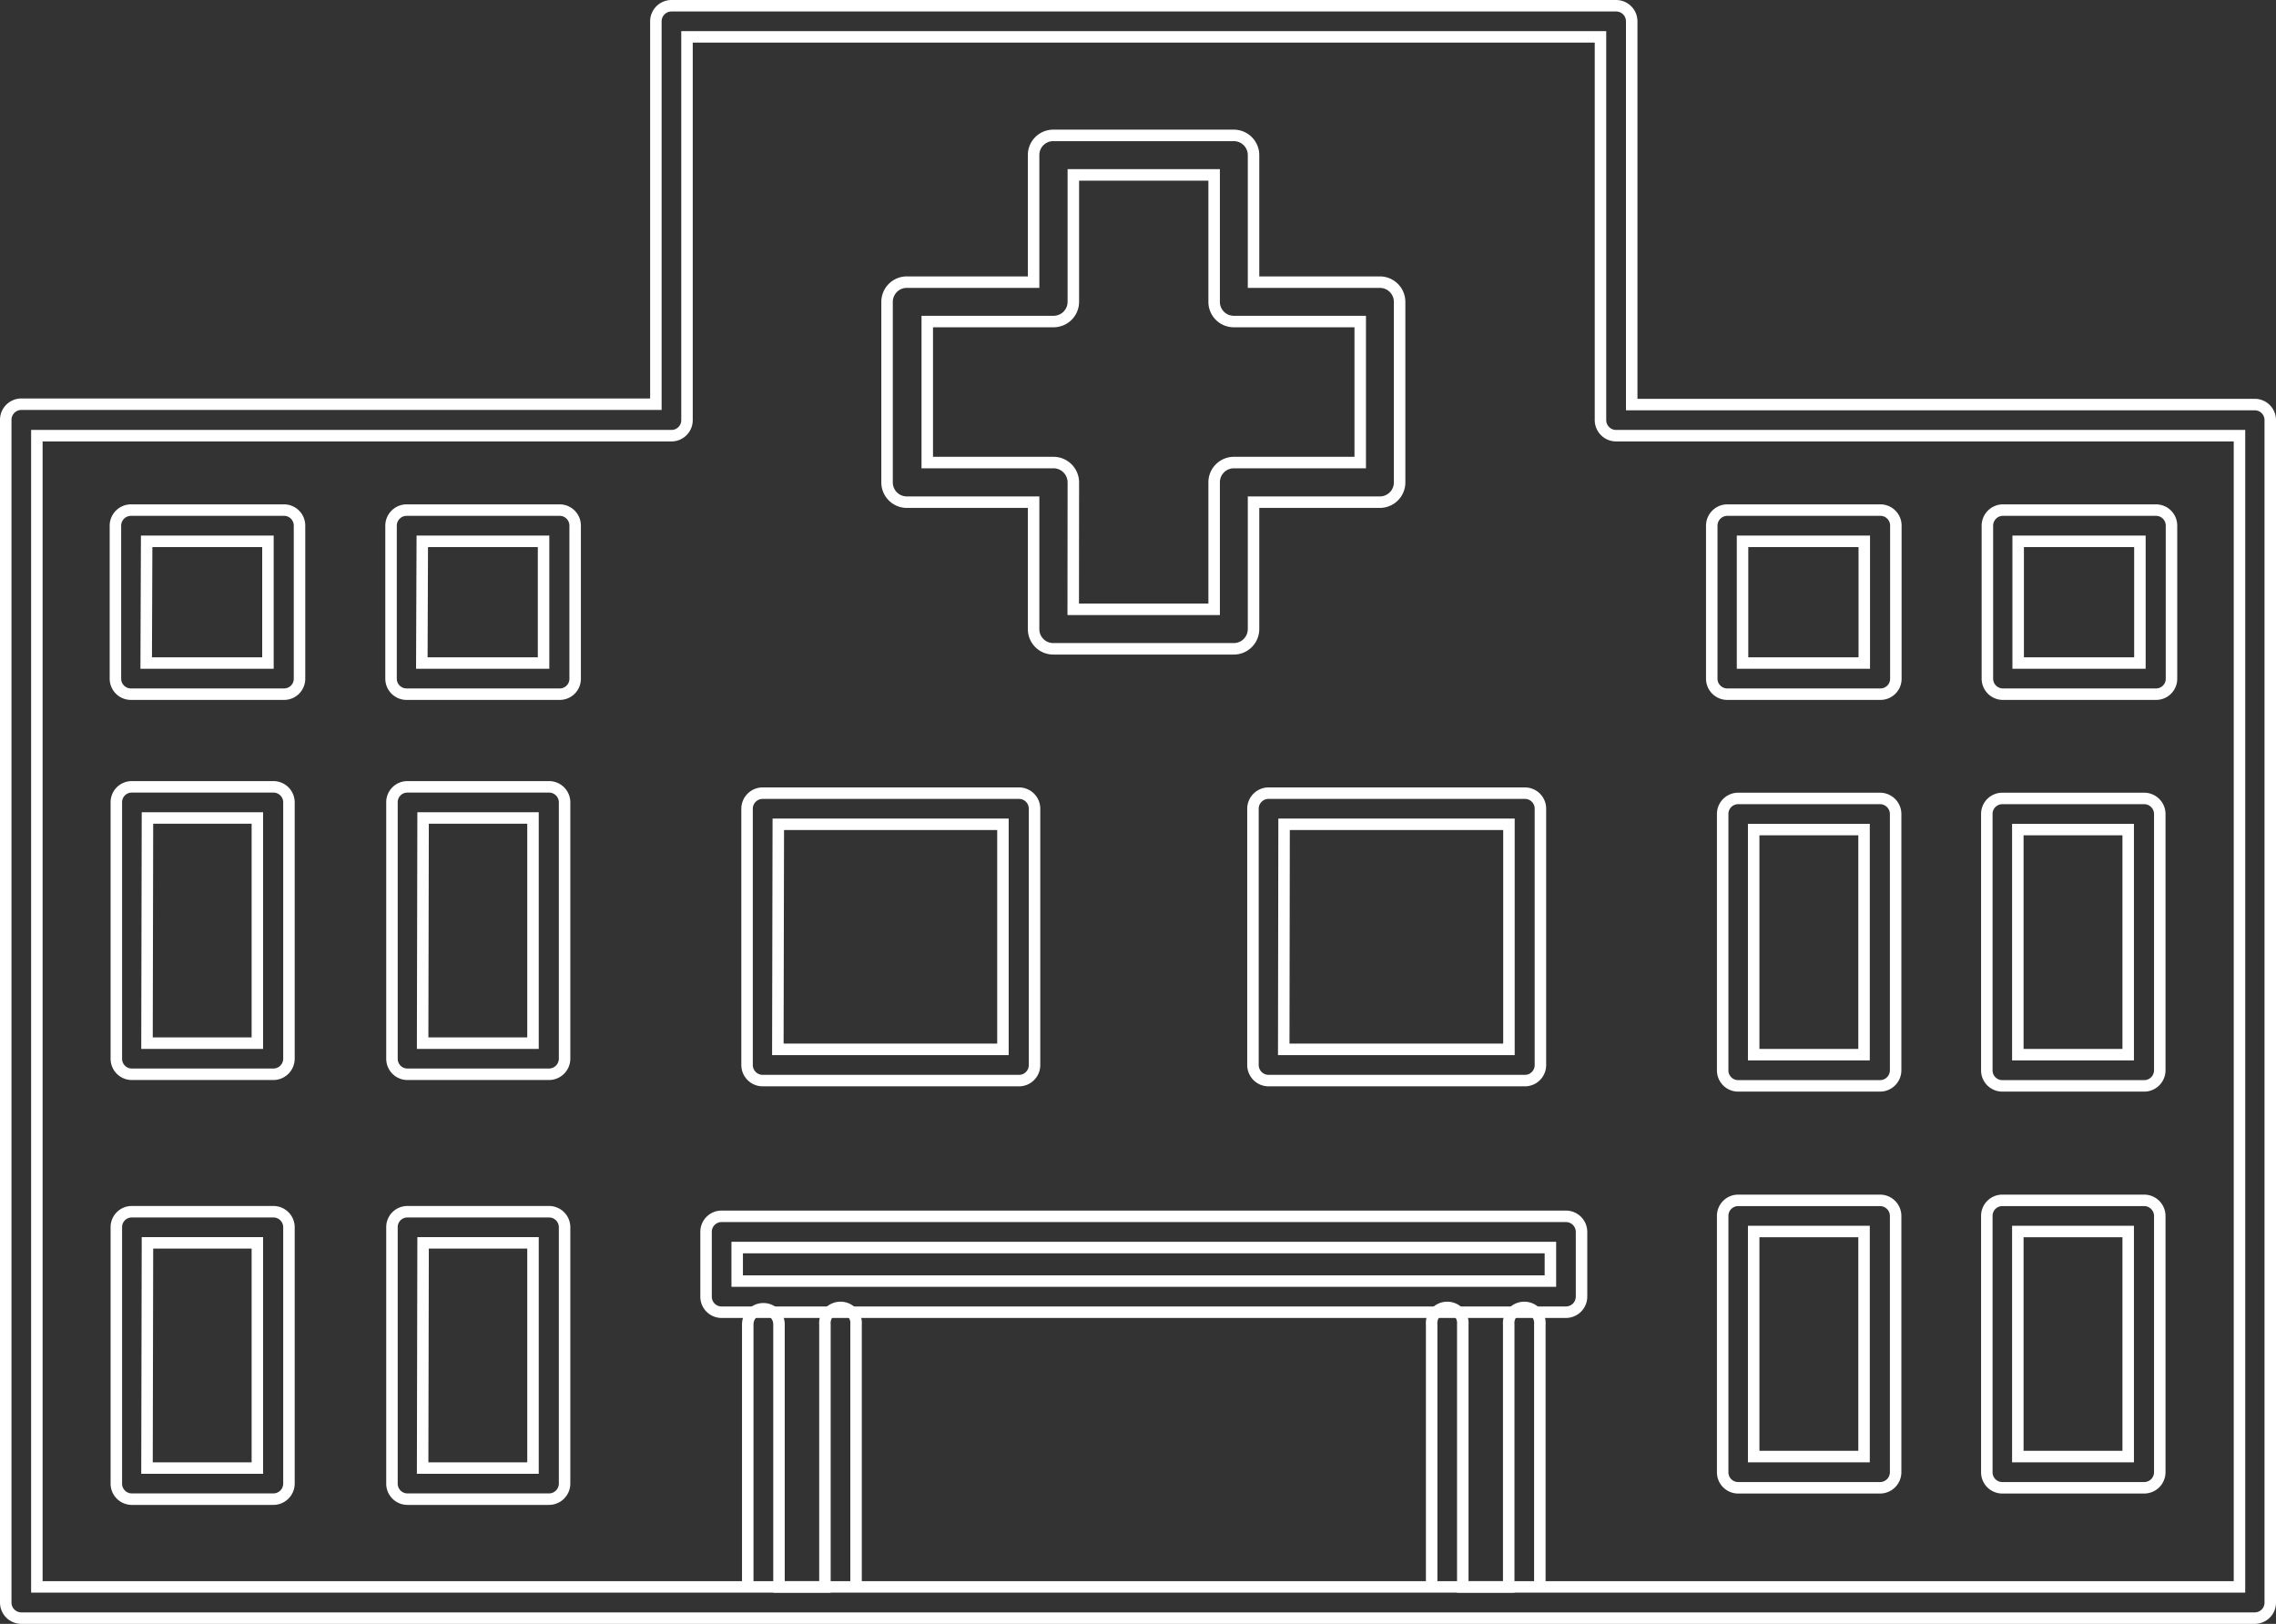
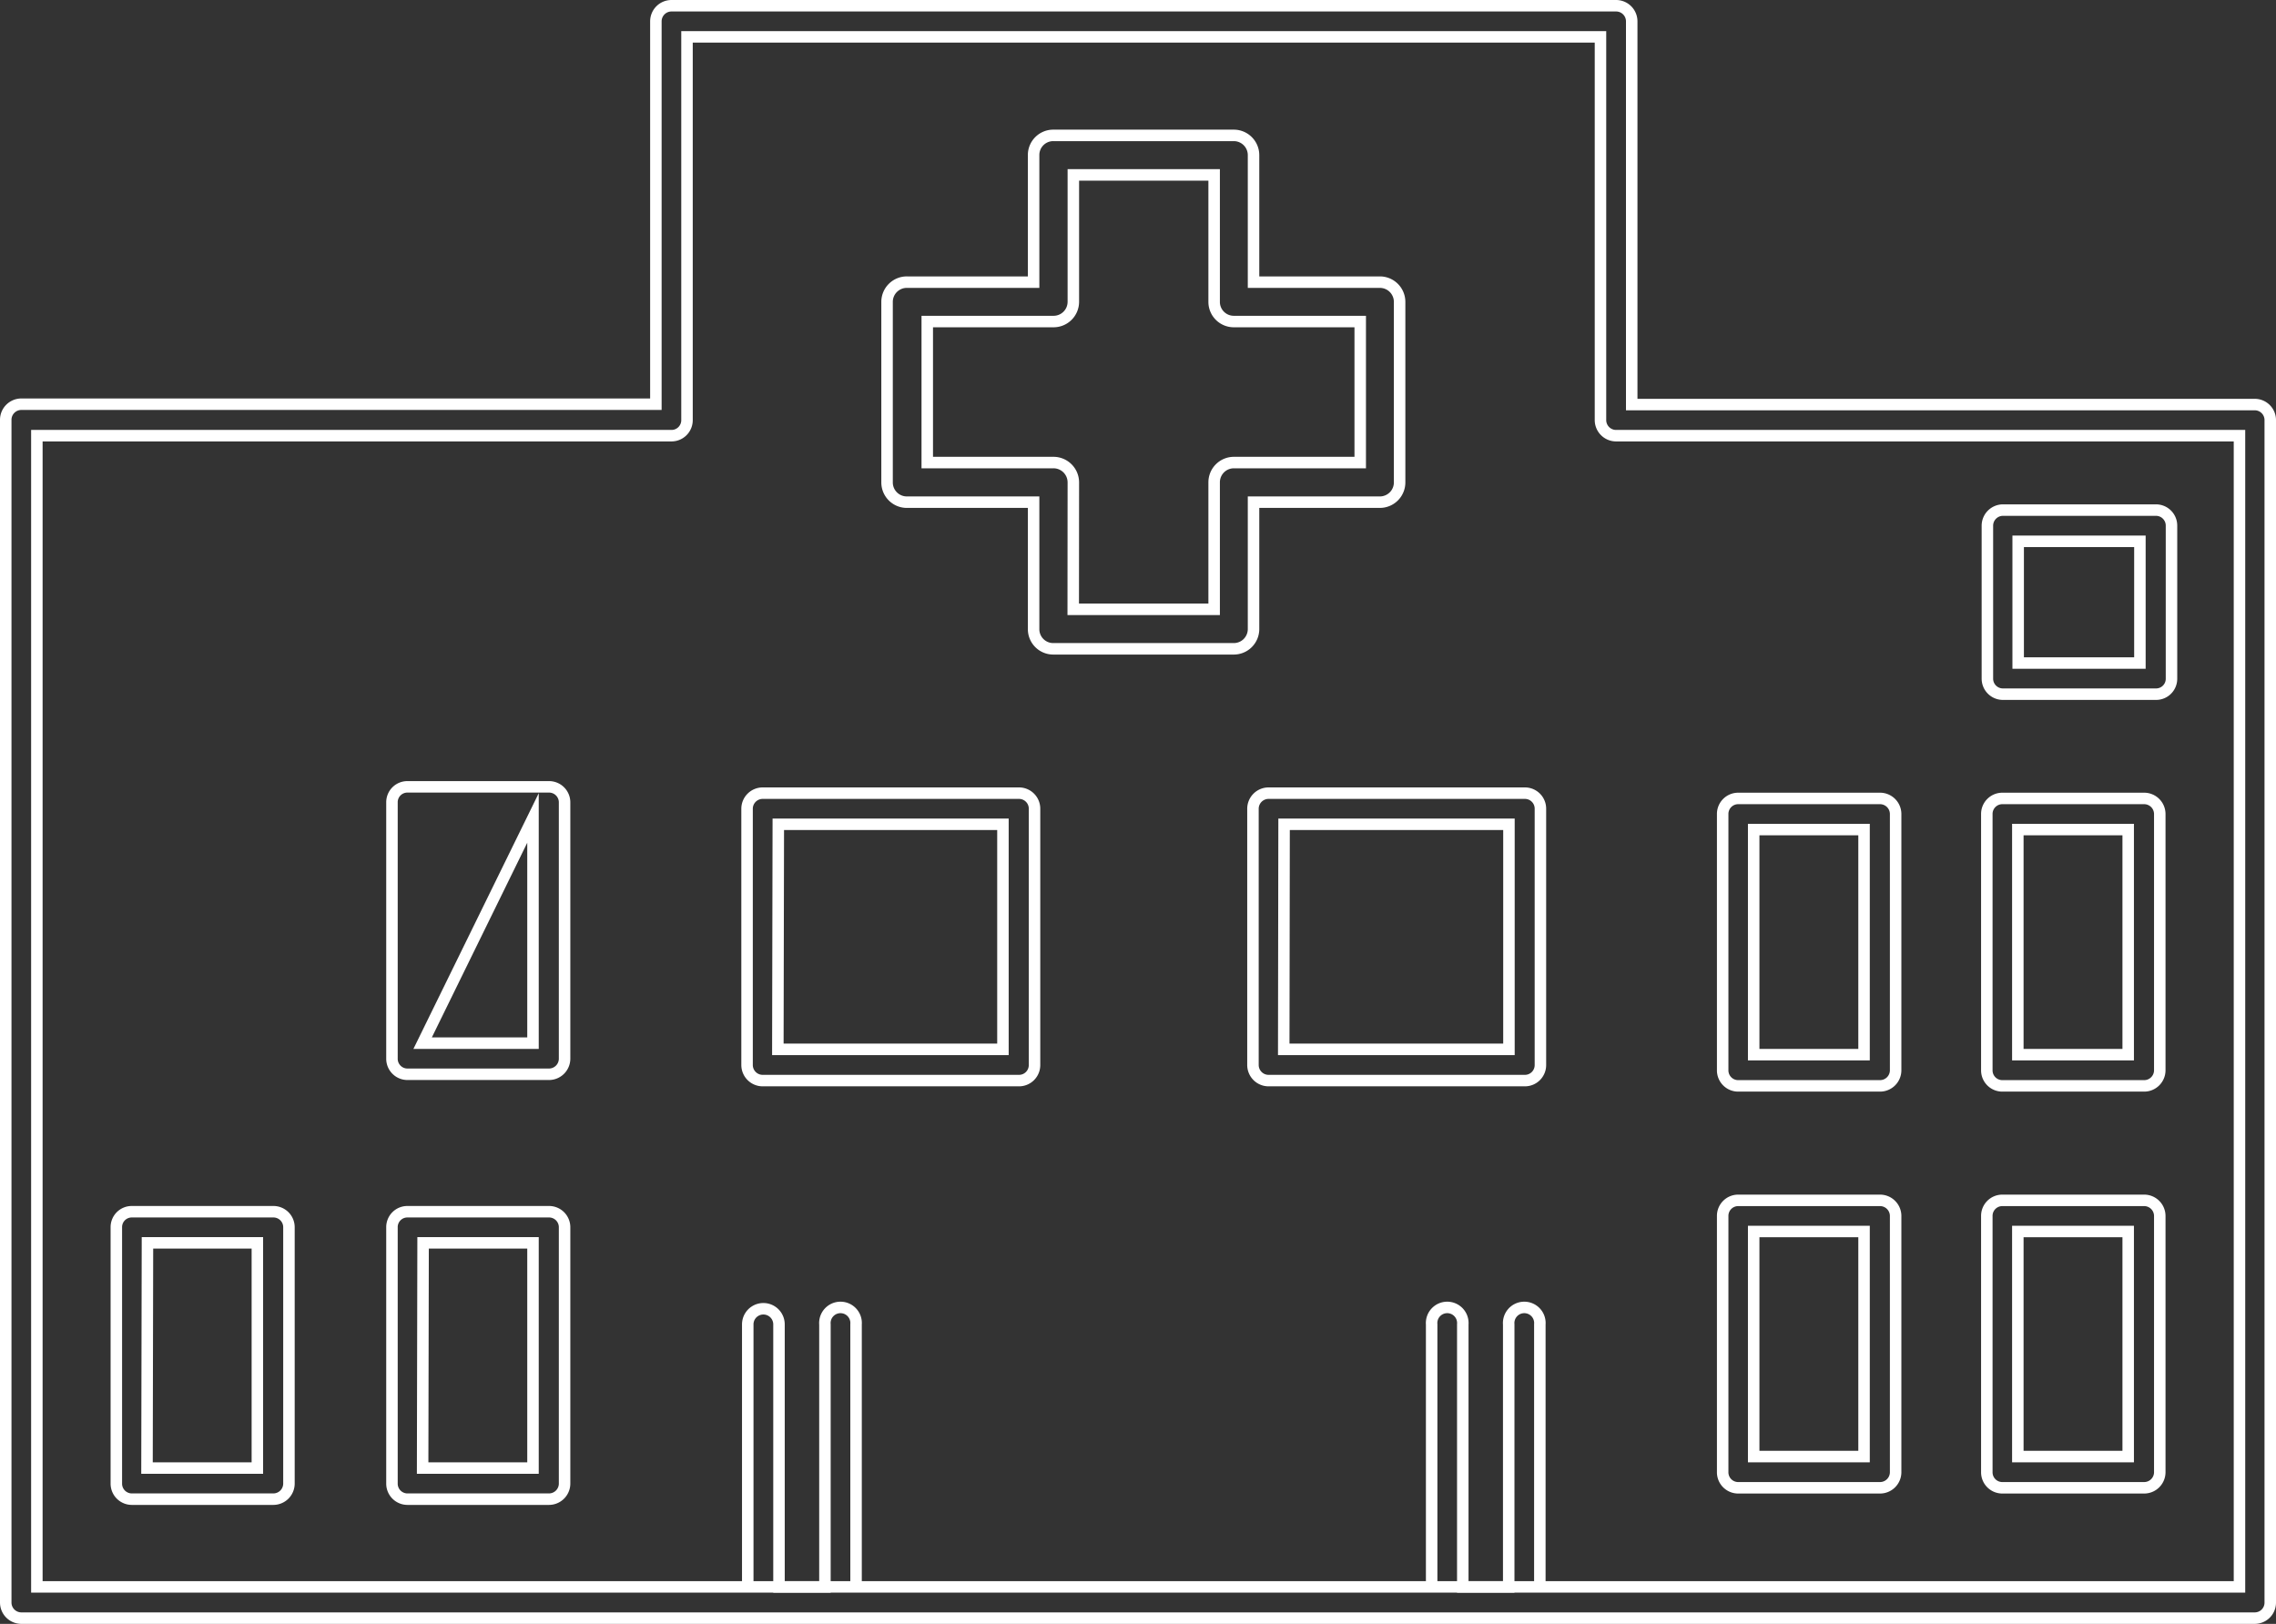
<svg xmlns="http://www.w3.org/2000/svg" viewBox="0 0 198.18 141.41">
  <rect x="0" y="0" width="198.18" height="141.41" fill="#333333" stroke="none" />
  <defs>
    <style>.cls-1{fill:none;stroke:#fff;stroke-miterlimit:10;}</style>
  </defs>
  <g id="Capa_2" data-name="Capa 2">
    <g id="Capa_37" data-name="Capa 37">
      <path class="cls-1" d="M196.33,140.91H1.86A1.36,1.36,0,0,1,.5,139.55v-103a1.36,1.36,0,0,1,1.36-1.35H57.11V1.86A1.36,1.36,0,0,1,58.47.5h82.25a1.36,1.36,0,0,1,1.36,1.36V35.23h54.25a1.35,1.35,0,0,1,1.35,1.35v103A1.35,1.35,0,0,1,196.33,140.91ZM3.21,138.19H195V37.94H140.72a1.36,1.36,0,0,1-1.36-1.36V3.21H59.82V36.58a1.35,1.35,0,0,1-1.35,1.36H3.21Z" />
      <path class="cls-1" d="M88.73,94.1H66.41a1.36,1.36,0,0,1-1.36-1.36V70.42a1.36,1.36,0,0,1,1.36-1.35H88.73a1.35,1.35,0,0,1,1.35,1.35V92.74A1.35,1.35,0,0,1,88.73,94.1Zm-21-2.72h19.6V71.78H67.77Z" />
-       <path class="cls-1" d="M24.73,60.45H11.41a1.35,1.35,0,0,1-1.36-1.35V45.78a1.36,1.36,0,0,1,1.36-1.36H24.73a1.35,1.35,0,0,1,1.35,1.36V59.1A1.34,1.34,0,0,1,24.73,60.45Zm-12-2.71h10.6V47.14H12.77Z" />
-       <path class="cls-1" d="M48.73,60.45H35.41a1.35,1.35,0,0,1-1.36-1.35V45.78a1.36,1.36,0,0,1,1.36-1.36H48.73a1.35,1.35,0,0,1,1.35,1.36V59.1A1.34,1.34,0,0,1,48.73,60.45Zm-12-2.71h10.6V47.14H36.77Z" />
-       <path class="cls-1" d="M163.73,60.45H150.41a1.35,1.35,0,0,1-1.36-1.35V45.78a1.36,1.36,0,0,1,1.36-1.36h13.32a1.35,1.35,0,0,1,1.35,1.36V59.1A1.34,1.34,0,0,1,163.73,60.45Zm-12-2.71h10.6V47.14h-10.6Z" />
      <path class="cls-1" d="M187.73,60.45H174.41a1.35,1.35,0,0,1-1.36-1.35V45.78a1.36,1.36,0,0,1,1.36-1.36h13.32a1.35,1.35,0,0,1,1.35,1.36V59.1A1.34,1.34,0,0,1,187.73,60.45Zm-12-2.71h10.6V47.14h-10.6Z" />
      <path class="cls-1" d="M132.78,94.1H110.46a1.36,1.36,0,0,1-1.36-1.36V70.42a1.36,1.36,0,0,1,1.36-1.35h22.32a1.35,1.35,0,0,1,1.35,1.35V92.74A1.35,1.35,0,0,1,132.78,94.1Zm-21-2.72h19.61V71.78H111.81Z" />
-       <path class="cls-1" d="M47.8,93.55H35.48a1.35,1.35,0,0,1-1.35-1.36V69.87a1.34,1.34,0,0,1,1.35-1.35H47.8a1.35,1.35,0,0,1,1.36,1.35V92.19A1.36,1.36,0,0,1,47.8,93.55Zm-11-2.71h9.61V71.23H36.84Z" />
-       <path class="cls-1" d="M23.8,93.55H11.48a1.35,1.35,0,0,1-1.35-1.36V69.87a1.34,1.34,0,0,1,1.35-1.35H23.8a1.35,1.35,0,0,1,1.36,1.35V92.19A1.36,1.36,0,0,1,23.8,93.55Zm-11-2.71h9.61V71.23H12.84Z" />
+       <path class="cls-1" d="M47.8,93.55H35.48a1.35,1.35,0,0,1-1.35-1.36V69.87a1.34,1.34,0,0,1,1.35-1.35H47.8a1.35,1.35,0,0,1,1.36,1.35V92.19A1.36,1.36,0,0,1,47.8,93.55Zm-11-2.71h9.61V71.23Z" />
      <path class="cls-1" d="M47.8,130.55H35.48a1.35,1.35,0,0,1-1.35-1.36V106.87a1.34,1.34,0,0,1,1.35-1.35H47.8a1.35,1.35,0,0,1,1.36,1.35v22.32A1.36,1.36,0,0,1,47.8,130.55Zm-11-2.71h9.61V108.23H36.84Z" />
      <path class="cls-1" d="M23.8,130.55H11.48a1.35,1.35,0,0,1-1.35-1.36V106.87a1.34,1.34,0,0,1,1.35-1.35H23.8a1.35,1.35,0,0,1,1.36,1.35v22.32A1.36,1.36,0,0,1,23.8,130.55Zm-11-2.71h9.61V108.23H12.84Z" />
      <path class="cls-1" d="M163.7,94.56H151.38A1.35,1.35,0,0,1,150,93.2V70.88a1.35,1.35,0,0,1,1.35-1.35H163.7a1.36,1.36,0,0,1,1.36,1.35V93.2A1.36,1.36,0,0,1,163.7,94.56Zm-11-2.72h9.61V72.24h-9.61Z" />
      <path class="cls-1" d="M186.7,94.56H174.38A1.35,1.35,0,0,1,173,93.2V70.88a1.35,1.35,0,0,1,1.35-1.35H186.7a1.36,1.36,0,0,1,1.36,1.35V93.2A1.36,1.36,0,0,1,186.7,94.56Zm-11-2.72h9.61V72.24h-9.61Z" />
      <path class="cls-1" d="M163.7,129.56H151.38A1.35,1.35,0,0,1,150,128.2V105.88a1.35,1.35,0,0,1,1.35-1.35H163.7a1.36,1.36,0,0,1,1.36,1.35V128.2A1.36,1.36,0,0,1,163.7,129.56Zm-11-2.72h9.61v-19.6h-9.61Z" />
      <path class="cls-1" d="M186.7,129.56H174.38A1.35,1.35,0,0,1,173,128.2V105.88a1.35,1.35,0,0,1,1.35-1.35H186.7a1.36,1.36,0,0,1,1.36,1.35V128.2A1.36,1.36,0,0,1,186.7,129.56Zm-11-2.72h9.61v-19.6h-9.61Z" />
      <path class="cls-1" d="M107.45,56.5H91.74A1.71,1.71,0,0,1,90,54.78V43.73H79A1.72,1.72,0,0,1,77.24,42V26.29A1.72,1.72,0,0,1,79,24.57H90V13.51a1.71,1.71,0,0,1,1.72-1.72h15.71a1.72,1.72,0,0,1,1.72,1.72V24.57h11a1.72,1.72,0,0,1,1.72,1.72V42a1.72,1.72,0,0,1-1.72,1.73h-11V54.78A1.72,1.72,0,0,1,107.45,56.5Zm-14-3.44h12.27V42a1.72,1.72,0,0,1,1.72-1.72h11V28h-11a1.71,1.71,0,0,1-1.72-1.72V15.23H93.46V26.29A1.72,1.72,0,0,1,91.74,28h-11V40.28h11A1.73,1.73,0,0,1,93.46,42Z" />
-       <path class="cls-1" d="M136.35,114.27H62.83a1.35,1.35,0,0,1-1.35-1.36v-5.63a1.35,1.35,0,0,1,1.35-1.36h73.52a1.36,1.36,0,0,1,1.36,1.36v5.63A1.36,1.36,0,0,1,136.35,114.27Zm-72.16-2.71H135v-2.92H64.19Z" />
      <path class="cls-1" d="M65.11,138.55V115.33a1.36,1.36,0,0,1,2.72,0v22.86h4V115.33a1.36,1.36,0,1,1,2.71,0v23.22" />
      <path class="cls-1" d="M124.66,138.55V115.33a1.36,1.36,0,1,1,2.71,0v22.86h4V115.33a1.36,1.36,0,1,1,2.71,0v23.22" />
    </g>
  </g>
</svg>